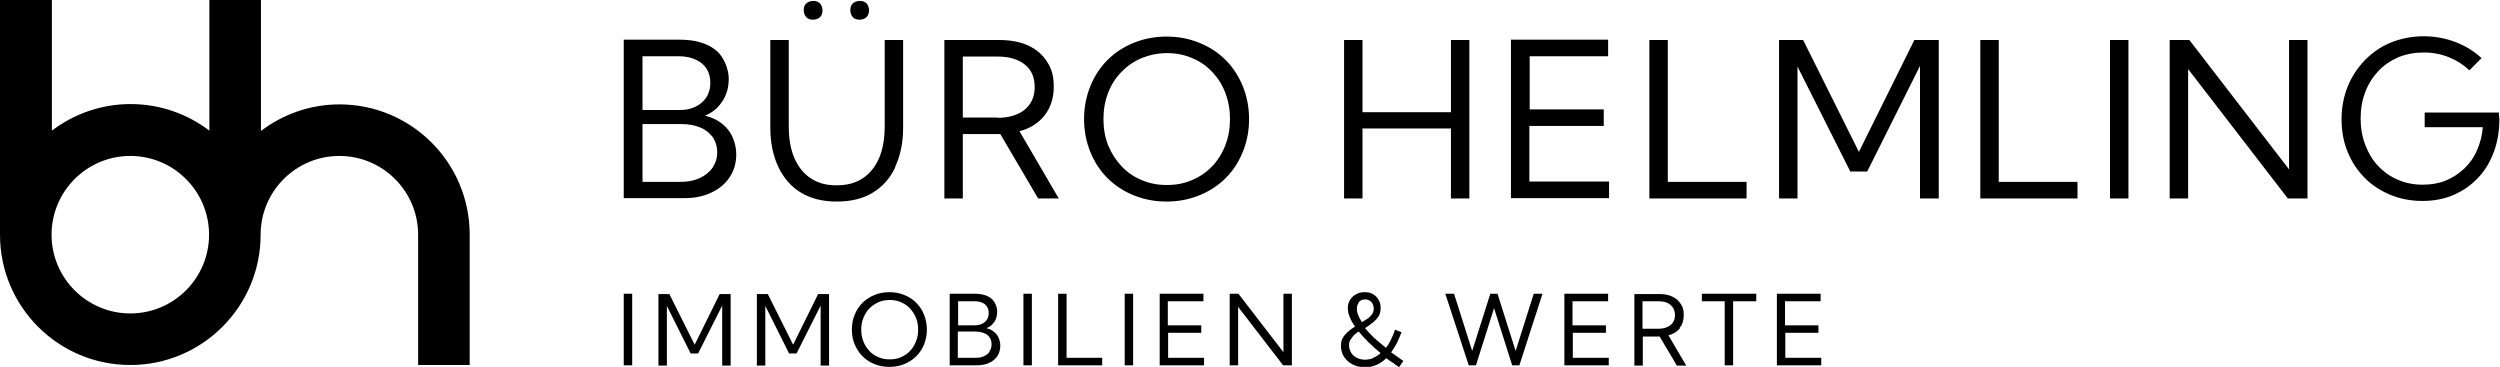
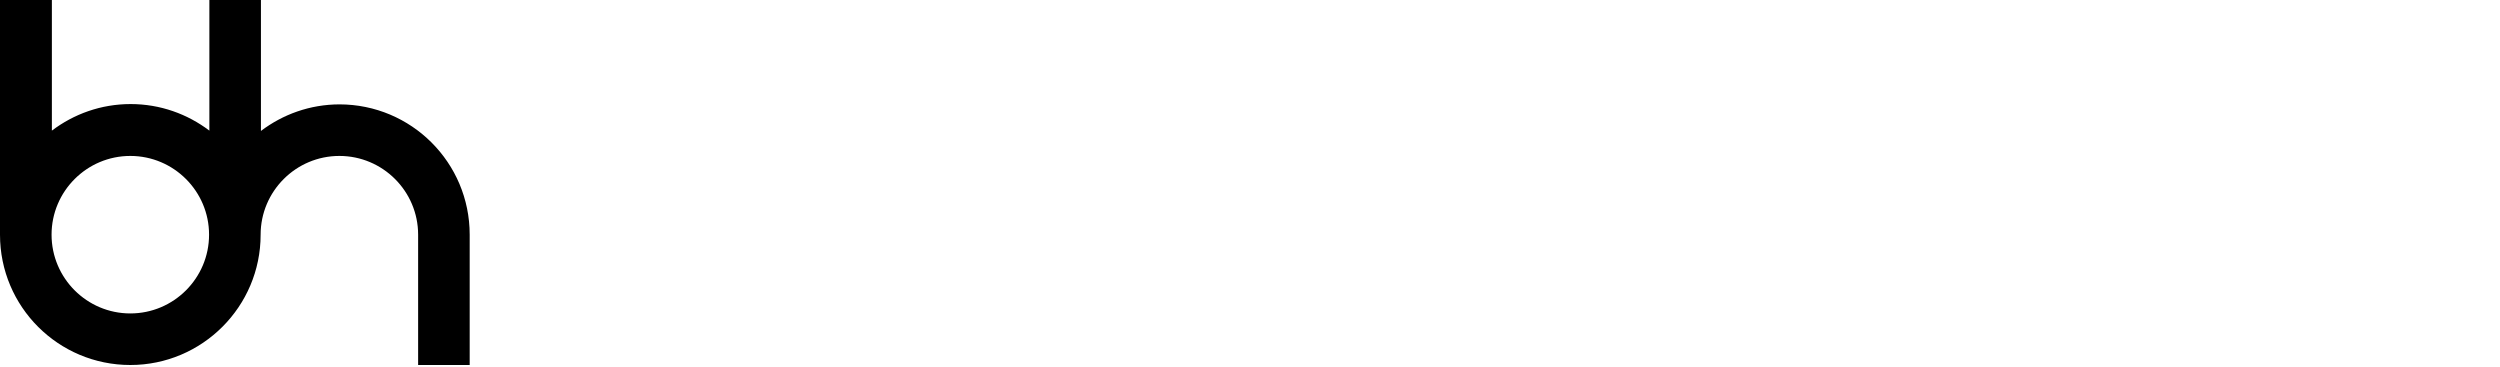
<svg xmlns="http://www.w3.org/2000/svg" id="Logos_blck" data-name="Logos blck" version="1.1" viewBox="0 0 800 117.4">
  <defs>
    <style>
      .cls-1 {
        fill: #000;
        stroke-width: 0px;
      }
    </style>
  </defs>
  <path class="cls-1" d="M108.7,33.4c-9.5,0-18.2,3.2-25.2,8.5V0h-16.5v41.8c-7-5.3-15.7-8.5-25.2-8.5s-18.2,3.2-25.2,8.5V0H0v75.1c0,23.1,18.7,41.7,41.7,41.7s41.7-18.7,41.7-41.7h0c0-13.9,11.3-25.2,25.2-25.2s25.2,11.3,25.2,25.2v41.7h16.5v-41.7c0-23.1-18.7-41.7-41.7-41.7ZM41.7,100.3c-13.9,0-25.2-11.3-25.2-25.2s11.3-25.2,25.2-25.2,25.2,11.3,25.2,25.2h0c0,13.9-11.3,25.2-25.2,25.2Z" />
-   <path class="cls-1" d="M225.6,37c2.3-.9,4.1-2.4,5.5-4.5,1.4-2.1,2.1-4.5,2.1-7.3s-1.4-7-4.2-9.2c-2.8-2.2-6.6-3.3-11.4-3.3h-18v50.7h19.4c3.3,0,6.2-.6,8.7-1.8,2.5-1.2,4.4-2.8,5.8-4.9,1.4-2.1,2.1-4.6,2.1-7.3s-.9-5.8-2.7-8c-1.8-2.2-4.2-3.6-7.3-4.4ZM205.6,18h11.5c3.2,0,5.6.8,7.5,2.3,1.8,1.5,2.7,3.6,2.7,6.2s-.9,4.7-2.7,6.3c-1.8,1.6-4.2,2.4-7.1,2.4h-11.9v-17.1ZM228,53.7c-1,1.4-2.4,2.5-4.1,3.3-1.8.8-3.8,1.2-6.2,1.2h-12.1v-18.5h12.5c2.3,0,4.3.4,6,1.1,1.7.7,3,1.8,4,3.1.9,1.4,1.4,2.9,1.4,4.8s-.5,3.5-1.5,5ZM286.4,53.5c1.7-3.6,2.6-7.8,2.6-12.7V12.8h-5.9v27.6c0,4-.6,7.4-1.8,10.2-1.2,2.8-3,5-5.3,6.5-2.3,1.5-5,2.2-8.3,2.2s-5.9-.7-8.2-2.2c-2.3-1.5-4-3.6-5.3-6.5-1.2-2.8-1.8-6.2-1.8-10.2V12.8h-5.9v28c0,4.9.9,9.1,2.6,12.7,1.7,3.5,4.1,6.3,7.3,8.2,3.2,1.9,7,2.8,11.4,2.8s8.3-.9,11.4-2.8c3.2-1.9,5.6-4.6,7.3-8.2ZM260.2,6.3c.9,0,1.6-.3,2.2-.8.6-.6.8-1.3.8-2.2s-.3-1.6-.8-2.2c-.6-.6-1.3-.8-2.2-.8s-1.6.3-2.2.8-.8,1.3-.8,2.2.3,1.6.8,2.2c.6.6,1.3.8,2.2.8ZM275.1,6.3c.9,0,1.6-.3,2.2-.8.5-.6.8-1.3.8-2.2s-.3-1.6-.8-2.2c-.6-.6-1.3-.8-2.2-.8s-1.6.3-2.2.8c-.6.6-.8,1.3-.8,2.2s.3,1.6.8,2.2,1.3.8,2.2.8ZM326.2,42c3.5-.9,6.2-2.7,8.1-5.1,1.9-2.5,2.9-5.5,2.9-9.1s-.7-5.8-2.1-8c-1.4-2.2-3.4-4-6-5.2-2.6-1.2-5.7-1.8-9.4-1.8h-17.5v50.7h5.9v-20.6h12l12.1,20.6h6.6l-12.5-21.4ZM319.3,37.6h-11.2v-19.5h11.2c3.7,0,6.6.9,8.7,2.6,2.1,1.7,3.1,4.1,3.1,7.2s-1.1,5.4-3.2,7.2c-2.1,1.7-5,2.6-8.7,2.6ZM399.7,38.1c0-3.8-.7-7.3-2-10.5-1.3-3.2-3.1-6-5.5-8.4-2.4-2.4-5.2-4.2-8.4-5.5-3.2-1.3-6.7-2-10.5-2s-7.3.7-10.5,2c-3.2,1.3-6,3.1-8.4,5.5-2.4,2.4-4.2,5.2-5.5,8.4-1.3,3.2-2,6.7-2,10.5s.7,7.3,2,10.5c1.3,3.2,3.1,6,5.5,8.4,2.4,2.4,5.2,4.2,8.4,5.5,3.2,1.3,6.7,2,10.5,2s7.3-.7,10.5-2c3.2-1.3,6-3.1,8.4-5.5,2.4-2.4,4.2-5.2,5.5-8.4,1.3-3.2,2-6.7,2-10.5ZM392.1,46.5c-1,2.6-2.4,4.8-4.2,6.7-1.8,1.9-4,3.4-6.4,4.4-2.5,1.1-5.2,1.6-8.1,1.6s-5.6-.5-8.1-1.6c-2.5-1-4.6-2.5-6.4-4.4-1.8-1.9-3.2-4.1-4.3-6.7-1-2.6-1.5-5.4-1.5-8.4s.5-5.8,1.5-8.4c1-2.6,2.4-4.8,4.3-6.7,1.8-1.9,4-3.4,6.4-4.4,2.5-1,5.2-1.6,8.1-1.6s5.6.5,8.1,1.6c2.5,1,4.6,2.5,6.4,4.4,1.8,1.9,3.2,4.1,4.2,6.7,1,2.6,1.5,5.4,1.5,8.4s-.5,5.8-1.5,8.4ZM436,41.1h28.3v22.4h5.9V12.8h-5.9v23.1h-28.3V12.8h-5.9v50.7h5.9v-22.4ZM489.5,40.3h23.7v-5.3h-23.7v-17h25.1v-5.3h-31.1v50.7h31.4v-5.3h-25.5v-17.9ZM558.9,58.2h-25.2V12.8h-5.9v50.7h31.1v-5.3ZM594.9,48.7l-17.9-35.9h-7.7v50.7h5.9V21.3l16.9,33.6h5.4l16.9-33.8v42.4h6V12.8h-7.8l-17.8,35.9ZM639.6,12.8h-5.9v50.7h31.1v-5.3h-25.2V12.8ZM675.2,63.5h5.9V12.8h-5.9v50.7ZM732.5,54.2l-31.9-41.4h-6.3v50.7h5.9V22.1l31.9,41.4h6.3V12.8h-5.9v41.4ZM799.8,36h-23.9v4.7h18.6c-.2,2.7-.9,5.2-1.9,7.5-1,2.3-2.4,4.2-4.1,5.8-1.7,1.6-3.7,2.9-5.9,3.8-2.2.9-4.7,1.3-7.4,1.3s-5.5-.5-7.9-1.6c-2.4-1-4.5-2.5-6.3-4.4-1.8-1.9-3.1-4.1-4.1-6.7-1-2.6-1.5-5.4-1.5-8.5s.5-5.9,1.5-8.5c1-2.6,2.4-4.8,4.2-6.7,1.8-1.9,3.9-3.3,6.4-4.4,2.5-1,5.2-1.5,8.1-1.5s5.5.5,8,1.5c2.5,1,4.7,2.4,6.6,4.2l3.9-3.9c-2.5-2.3-5.3-4-8.5-5.2-3.2-1.2-6.6-1.8-10.1-1.8s-7.2.7-10.4,2c-3.2,1.3-5.9,3.2-8.3,5.6-2.3,2.4-4.2,5.2-5.5,8.4-1.3,3.2-2,6.7-2,10.5s.6,7.2,1.9,10.4c1.3,3.2,3.1,6,5.4,8.3,2.3,2.4,5.1,4.2,8.2,5.5,3.1,1.3,6.6,2,10.3,2s7-.6,10-1.9c3-1.3,5.6-3.1,7.8-5.4,2.2-2.3,3.9-5.1,5.1-8.3,1.2-3.2,1.8-6.7,1.8-10.6l-.2-2.2ZM199.6,116.9h2.7v-22.9h-2.7v22.9ZM222.3,110.3l-8.1-16.2h-3.5v22.9h2.7v-19.1l7.6,15.2h2.4l7.7-15.3v19.2h2.7v-22.9h-3.5l-8,16.2ZM253.8,110.3l-8.1-16.2h-3.5v22.9h2.7v-19.1l7.6,15.2h2.4l7.7-15.3v19.2h2.7v-22.9h-3.5l-8,16.2ZM293.2,96.9c-1.1-1.1-2.3-1.9-3.8-2.5-1.4-.6-3-.9-4.8-.9s-3.3.3-4.8.9c-1.4.6-2.7,1.4-3.8,2.5-1.1,1.1-1.9,2.3-2.5,3.8-.6,1.4-.9,3-.9,4.8s.3,3.3.9,4.7c.6,1.4,1.4,2.7,2.5,3.8,1.1,1.1,2.3,1.9,3.8,2.5,1.5.6,3,.9,4.8.9s3.3-.3,4.8-.9c1.4-.6,2.7-1.4,3.8-2.5,1.1-1.1,1.9-2.3,2.5-3.8.6-1.5.9-3,.9-4.7s-.3-3.3-.9-4.8c-.6-1.5-1.4-2.7-2.5-3.8ZM293.1,109.3c-.5,1.2-1.1,2.2-1.9,3-.8.9-1.8,1.5-2.9,2-1.1.5-2.3.7-3.6.7s-2.5-.2-3.6-.7c-1.1-.5-2.1-1.1-2.9-2-.8-.9-1.5-1.9-1.9-3-.5-1.2-.7-2.4-.7-3.8s.2-2.6.7-3.8c.5-1.2,1.1-2.2,1.9-3s1.8-1.5,2.9-2c1.1-.5,2.3-.7,3.6-.7s2.5.2,3.6.7c1.1.5,2.1,1.1,2.9,2,.8.9,1.5,1.9,1.9,3,.5,1.2.7,2.4.7,3.8s-.2,2.6-.7,3.8ZM315.7,105c1-.4,1.9-1.1,2.5-2,.6-.9.9-2,.9-3.3s-.6-3.1-1.9-4.2c-1.3-1-3-1.5-5.2-1.5h-8.1v22.9h8.8c1.5,0,2.8-.3,3.9-.8,1.1-.5,2-1.3,2.6-2.2.6-1,.9-2.1.9-3.3s-.4-2.6-1.2-3.6c-.8-1-1.9-1.7-3.3-2ZM306.6,96.4h5.2c1.4,0,2.6.3,3.4,1,.8.7,1.2,1.6,1.2,2.8s-.4,2.1-1.2,2.8c-.8.7-1.9,1.1-3.2,1.1h-5.4v-7.7ZM316.7,112.5c-.4.6-1.1,1.2-1.9,1.5-.8.4-1.7.5-2.8.5h-5.5v-8.4h5.7c1,0,1.9.2,2.7.5.8.3,1.4.8,1.8,1.4.4.6.6,1.3.6,2.2s-.2,1.6-.7,2.2ZM327.5,116.9h2.7v-22.9h-2.7v22.9ZM341.3,94h-2.7v22.9h14.1v-2.4h-11.4v-20.5ZM359.9,116.9h2.7v-22.9h-2.7v22.9ZM373.7,106.5h10.7v-2.4h-10.7v-7.7h11.4v-2.4h-14v22.9h14.2v-2.4h-11.5v-8.1ZM410.7,112.7l-14.4-18.7h-2.8v22.9h2.7v-18.7l14.4,18.7h2.8v-22.9h-2.7v18.7ZM445.2,112.7c.6-.9,1.2-1.8,1.8-2.9.5-1.1,1-2.2,1.5-3.5l-2.1-.8c-.4,1.2-.8,2.2-1.3,3.2-.5,1-1,1.9-1.6,2.6-1.4-1.1-2.6-2.2-3.8-3.2-1.1-1.1-2.1-2.1-2.9-3.1.8-.5,1.7-1.1,2.4-1.7.8-.6,1.4-1.3,1.9-2,.5-.8.7-1.7.7-2.8s-.2-1.8-.7-2.6c-.4-.8-1-1.3-1.8-1.8s-1.7-.6-2.7-.6-1.9.2-2.7.7c-.8.4-1.4,1-1.9,1.8-.5.8-.7,1.6-.7,2.6s.2,1.8.6,2.8c.4,1,.9,2,1.7,3.1-.8.5-1.5,1-2.2,1.6-.7.6-1.2,1.2-1.7,2s-.6,1.7-.6,2.7.3,2.4,1,3.4c.7,1,1.5,1.8,2.7,2.4,1.1.6,2.4.9,3.9.9s2.5-.2,3.7-.7c1.2-.5,2.2-1.2,3.2-2.2.6.5,1.3,1,2,1.4.7.5,1.4,1,2.1,1.5l1.4-2c-.7-.4-1.3-.9-2-1.4-.6-.5-1.3-.9-1.9-1.3ZM434.8,96.7c.5-.6,1.2-.9,2-.9s1.5.3,2,.8c.5.6.8,1.3.8,2.1s-.2,1.3-.5,1.8c-.4.5-.8,1-1.4,1.4-.6.4-1.2.8-1.9,1.2-.5-.8-.9-1.6-1.2-2.3-.3-.7-.4-1.4-.4-2.1s.3-1.6.8-2.2ZM439.4,114.6c-.8.3-1.7.5-2.6.5s-1.8-.2-2.6-.6c-.8-.4-1.4-.9-1.8-1.6-.4-.7-.7-1.4-.7-2.3s.1-1.3.4-1.8.7-1,1.1-1.5c.5-.4,1-.9,1.6-1.2.9,1.1,1.9,2.2,3.1,3.4s2.5,2.3,3.9,3.5c-.8.7-1.6,1.2-2.4,1.5ZM485,112.3l-5.8-18.3h-2.3l-5.8,18.3-5.8-18.3h-2.8l7.5,22.9h2.3l5.8-18.3,5.8,18.3h2.3l7.4-22.9h-2.8l-5.8,18.3ZM503.2,106.5h10.7v-2.4h-10.7v-7.7h11.4v-2.4h-14v22.9h14.2v-2.4h-11.5v-8.1ZM537.5,104.9c.9-1.1,1.3-2.5,1.3-4.1s-.3-2.6-1-3.6c-.6-1-1.6-1.8-2.7-2.3-1.2-.6-2.6-.8-4.2-.8h-7.9v22.9h2.7v-9.3h5.4l5.5,9.3h3l-5.7-9.7c1.6-.4,2.8-1.2,3.7-2.3ZM530.7,105.2h-5.1v-8.8h5.1c1.7,0,3,.4,3.9,1.2.9.8,1.4,1.9,1.4,3.2s-.5,2.5-1.4,3.2c-1,.8-2.3,1.2-3.9,1.2ZM544.5,96.4h7.4v20.5h2.7v-20.5h7.4v-2.4h-17.4v2.4ZM571.2,106.5h10.7v-2.4h-10.7v-7.7h11.4v-2.4h-14v22.9h14.2v-2.4h-11.5v-8.1Z" />
</svg>